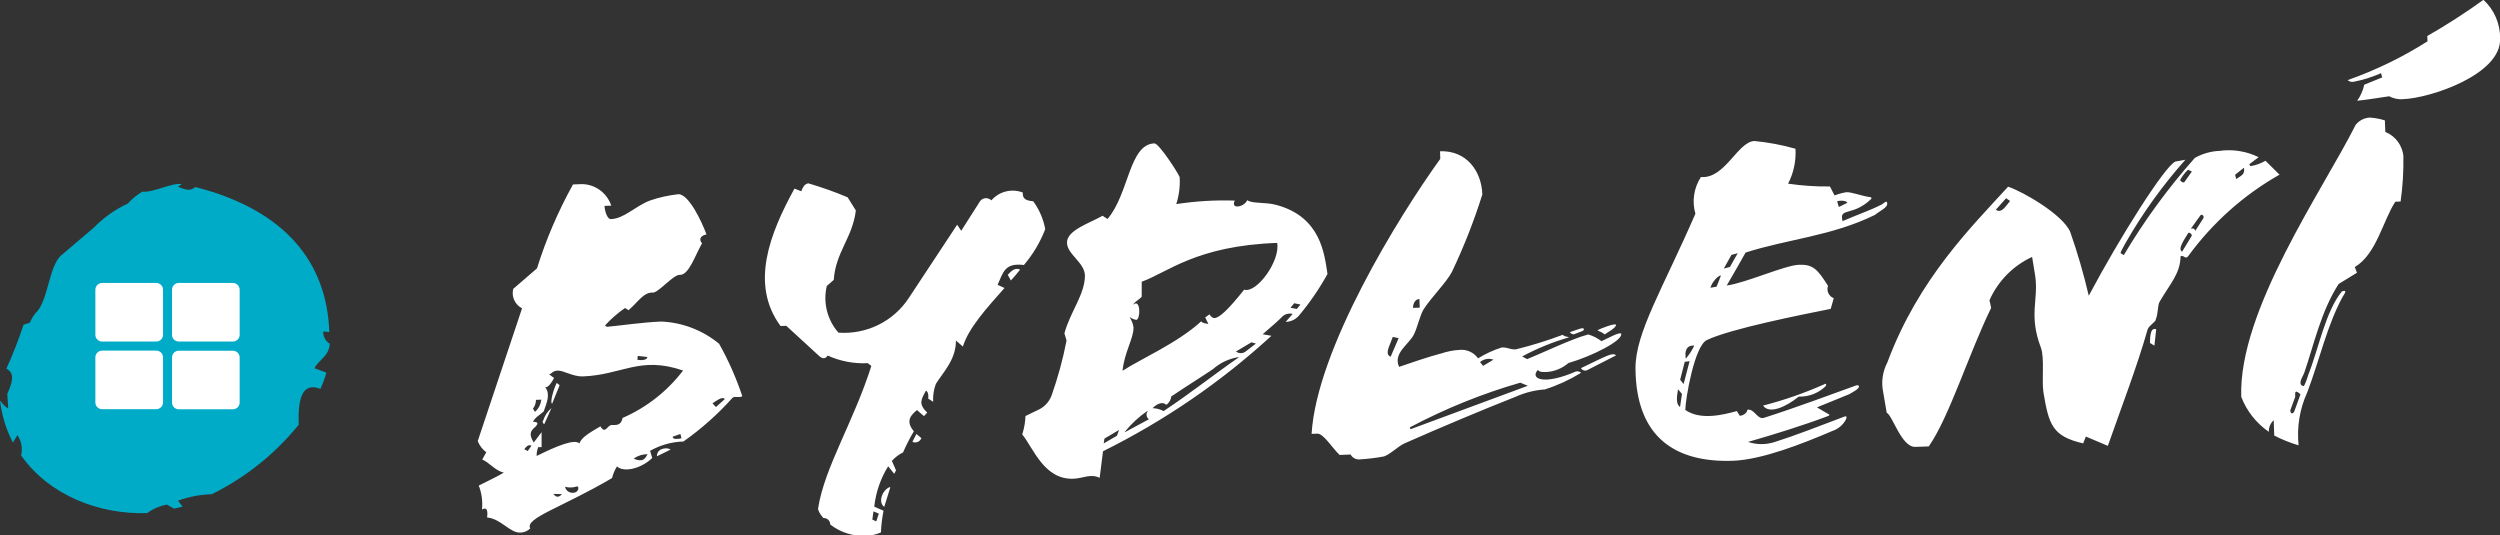
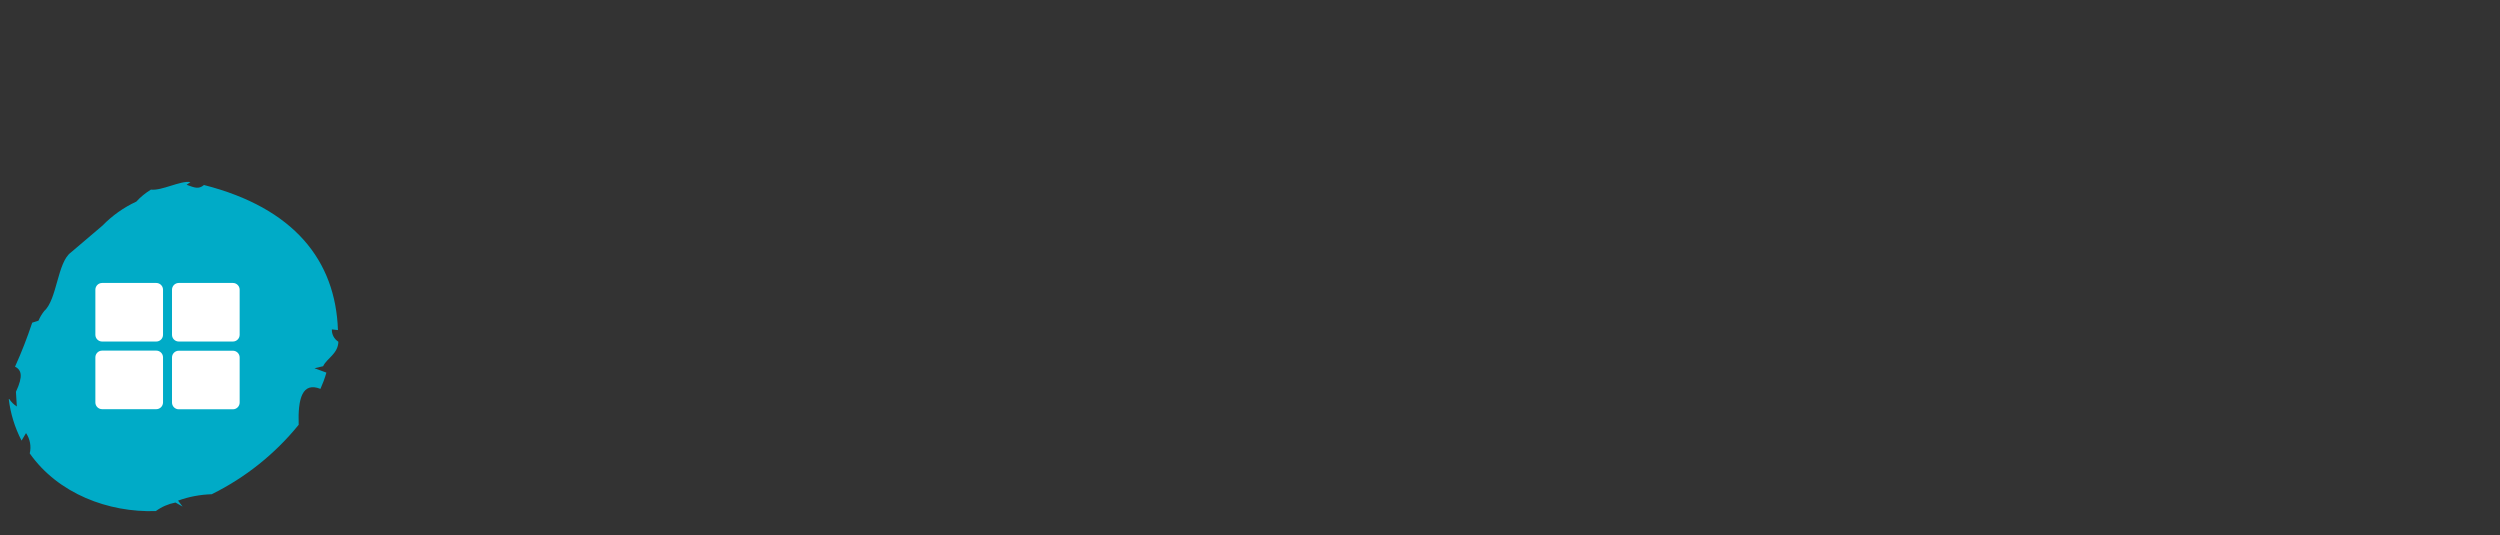
<svg xmlns="http://www.w3.org/2000/svg" id="b" width="222.82" height="47.72" viewBox="0 0 222.82 47.72">
  <rect x="0" y="0" width="222.82" height="47.72" fill="#333333" stroke="none" />
  <defs>
    <style>.h{fill:#fff;}.h,.i{stroke-width:0px;}.i{fill:#00abc7;}</style>
  </defs>
  <g id="c">
    <g id="d">
-       <path id="e" class="h" d="m49.62,34.13l.26.2-.67,1.65c-.22-.08.13-1.29.41-1.86m-1.21,3.34c-.07.1-.05.24.05.31.02.01.03.02.05.03l.64-1.43c-.34.29-.6.67-.73,1.1m10.13,3.2l1.22-.6c-.13-.08-.28-.12-.43-.11-.51.02-.8.29-.79.71m5.56-10c.83,1.48,1.51,3.03,2.05,4.64-.29.18-.56-.02-.85.12-1.31,1.47-2.79,2.79-4.4,3.92-1.04.03-2.06.32-2.97.83l.19.64c-.95.93-2.52,1.33-3.14.75-.2.32-.35.67-.44,1.04-4.49,2.64-7.8,3.57-7.29,4.49-.24.23-.55.37-.89.37-.94.03-1.71-1.23-2.96-1.35.07-.47.05-.99-.45-.71.07-.72-.02-1.45-.29-2.13.72-.37,1.52-.74,2.23-1.15-.78-.19-1.32-.94-1.92-1.17l.36-.65c-.34-.26-.61-.6-.76-1l3.95-11.83c-.63-.32-.96-1.04-.79-1.73l2.12-1.83c.81-2.59,1.89-5.1,3.21-7.48l.77-.03c1.2,0,2.26.78,2.64,1.92l-.6.02c.02.51.26,1.19.56,1.18,1.2-.04,2.14-1.14,3.5-1.66.81-.28,1.65-.46,2.51-.56.94-.03,2.1,2.45,2.52,3.59-.43.06-.76.37-.4.79-.61,1.05-1.18,2.87-2,2.81-.56-.02-1.91,1.61-2.38,1.58-.82-.06-1.34.86-2.17,1.57l-.31-.2c-.65.45-1.25.97-1.79,1.56l.17.12c1.37-.13,3.33-.42,4.86-.47,1.89.08,3.71.79,5.17,2m-7.31,1.41c.43.07.86.01.89-.25l-.86-.1-.03.35Zm-9.31,4.35l.18.29c.32-.28.52-.67.56-1.09l-.47.02c0,.28-.09.56-.27.78m-.14,3.3c-.26-.12-.43.06-.63.32l.31.16.33-.48Zm2.72,4.32l-.77-.02.22.21c.07.03.14.04.22.04.13-.04.25-.12.33-.23m1.35-.69c-.34.12-.72.13-1.07.04.07.34.4.57.75.53.47-.02.54-.57.32-.57m6.28-2.87c-.44,0-.87.14-1.23.39.2.11.42.16.65.15.21,0,.42-.19.58-.53m3.03-1.43l-.1-.38-.68.24c-.03.3.61.19.78.14m.13-6.04c-3.86-1.32-5.42.4-8.93.53-.85.03-1.73-.54-2.24-.52-.47.02-.55.32-.76.33l.44.33c-.2.39-.49.83-.78.84.45.58.17,1.28-.14,2.14-.33.31-.8.54-.95.93.56-.02.39.24.23.42-.42.36-.66.62-.17,1.42l.7-.92v1.33h-.3c-.1.26-.15.52-.14.79,1.85-.92,3.37-1.53,3.81-1.12.19-.56.95-.97,1.87-1.52.45.75.6-.11,1.02-.12.34-.01.82.1.96-.63,2.12-.92,3.97-2.37,5.38-4.21m2.63,2.91l.31.33.79-.71c-.22-.29-.81.2-1.1.38m26.32-11.45l.28.5c.29-.31.58-.66.82-.97-.52-.24-.89.25-1.1.47m-11.01,20.68l.54-1.73-.04-.04c-.72.28-1.06,1.41-.49,1.77m10.1-19.79l.61.28c-1.61,1.81-3.21,3.58-3.71,5.22l-.62-.54c.02,1.71-1.18,2.87-1.79,3.87-.19.51-.27,1.05-.24,1.59l-.44-.28c.03-.3.02-.56-.2-.72-.44.83-.69,1.18.11,1.97l-.29.31-.62-.54c-.42.36-1.12.9-.28,1.89-.36.61-.68,1.23-.96,1.88-.38.19-.72.45-1,.76l.37.84-.16.31-.54-.67c-.68,1.09-1.1,2.32-1.24,3.6l.83.36c-.13.64-.21,1.28-.23,1.93-.41.19-.86.29-1.32.3-1.15.07-2.29-.29-3.2-1,0-.32-.26-.58-.58-.58-.01,0-.02,0-.04,0-.36-.42-.5-.75-.46-.88.56-3.62,3.16-7.69,4.74-12.67l-.31-.25c-1.23.06-2.46-.17-3.58-.68-.16.26-.42.36-.77.03l-2.92-2.68-.51.02c-2.74-3.71-.97-8.23,1.24-12.25l.61.24c.05-.17.13-.33.24-.48.09-.12.23-.2.38-.23,1.19.35,2.37.76,3.51,1.25l.73,1.17c-.3,2.45-1.8,3.7-1.97,6.19l-.62.54c-.35,1.47.04,3.03,1.04,4.16,2.5.18,4.9-1,6.27-3.09l4.31-6.53.36.54,1.62-2.54c.17-.33.57-.46.9-.29.06.03.12.07.17.12.69-.8,1.81-1.08,2.8-.7-.03.51.2.72.93.78.54.74.91,1.59,1.07,2.49-.45,1.16-1.09,2.24-1.9,3.19-1.68-.2-1.82.58-2.34,1.75m-11.07,20.21l-.1.73.35.16.23-.69-.48-.2Zm3.47-6.2c.29.14.64.01.78-.28,0-.02.01-.03.02-.05l-.44-.37-.36.7Zm36.98-14.93c-.73,1.32-1.59,2.57-2.57,3.73-.3.32-.71.5-1.14.51l.62-.71c-.33-.08-.69,0-.93.25-.25.26-.91.85-1.74,1.56l.78.14c-4.49,4.12-9.55,7.58-15.01,10.29l-.3,2.37c-.83-.4-1.45.05-2.35.08-2.61.09-3.56-2.74-4.55-3.95.17-.53.27-1.08.29-1.64l1.05-.51c.59-.24,1.06-.73,1.28-1.33.56-1.59,1.01-3.23,1.33-4.89l-.19-.64c.53-1.94,1.81-3.45,1.83-5.12,0-1.2-1.61-1.91-1.6-2.98,0-1.11,2.08-1.74,3.17-2.38l.44.29c1.93-2.25,1.91-6.66,4.18-6.74.39-.01,2.01,2.46,2.25,3,.05.81-.05,1.63-.3,2.41,1.72-.26,3.47-.37,5.21-.31-.4.83.88.57,1.11-.04.44.33,1.63.16,2.58.42,3.98,1.06,4.3,4.35,4.58,6.18m-18.58,13.88l-1.3.77-.07.43,1.18-.68.19-.52Zm2.66-.95c-.23-.17-.28-.49-.11-.72,0,0,0,0,0,0v-.04c-.76.52-1.45,1.15-2.03,1.87v.04l2.14-1.15Zm7.99-5.5v-.04c-.84.13-1.63.5-2.28,1.07-.92.63-2.39,1.54-3.72,2.44-.03.3-.19.58-.44.74-.31-.29-.78-.14-1.23.3.35.01.69.1.99.26,2.39-1.58,4.76-3.46,6.68-4.77m1.54-1.25l-.39-.11-1.38.82c.27.21.65.19.9-.03l.87-.67Zm1.91-8.97c-7.23.25-9.8,2.65-12.08,3.46v1.33c-.16.22-.5.36-.75.67v.04c.67-.58.65,1.35.26,1.36-.2-.03-.4-.12-.57-.24v.04c.18.27.29.57.33.89,0,.99-.82,2.21-.98,3.85,1.51-1,4.92-2.48,7-4.4.18.17.35.16.65.23l-.28-.59.38-.27c.18.29.35.33.44.33.43-.01,1.22-.73,2.65-2.53,1.12.35,3.25-2.6,2.94-4.17m2.08,5.49l-.56-.11-.33.4.56.11.33-.4Zm28.12,1.82c0-.21-1.49.35-1.65.49.23.09.46.21.65.36.29-.22,1.01-.59,1-.85m.46.8c.15.59-2.54,1.97-4.7,2.6-.56.48-1.25.76-1.99.8-.51.02-.64-.06-.73-.19-.74.8.52,1.39,3.39.14.21-.05.56.07.39.16-.99.6-2.05,1.09-3.16,1.44-.89.06-1.77.28-2.59.65-2.66,1.04-6.88,2.81-9.92,4.16-.55.23-1.42,1.12-1.93,1.18-.7.13-1.42.21-2.13.25-.31,0-.6-.17-.74-.44l-.98.04c-.66-.62-1.44-1.92-1.99-1.9l-.51.02c.46-7.55,7.76-19.37,11.47-24.51l-.02-.68c2.39-.08,3.7,1.8,3.77,3.85-.74,2.36-1.65,4.67-2.71,6.9-.48.92-1.81,2.25-2.5,3.3-.36.57-.58,1.69-.9,2.3-.44.87-1.87,1.65-1.31,2.87,2.88-1,3.43-1.1,3.77-1.2.51-.17,1.04-.28,1.57-.31.66-.08,1.32.21,1.7.75.66-.41,1.37-.74,2.11-.97.6-.02.65.19,1.25.17,1.42-.35,2.82-.78,4.19-1.3.05.08.22.16.52.2v.04c-1.43.41-2.82.98-4.14,1.69l.44.24c1.31-.52,3.96-1.81,5.45-2.2.43.13.83.33,1.18.6.63-.28,1.72-.92,1.78-.62m-18.58-2.35l.6-.02-.03-.77c-.43.01-.58.53-.57.79m-1.99,4.35l.71-1.65-.52-.11c-.27.78-.76,1.53-.2,1.76m7.98.49l.27.33.92-.55c-.41-.15-.86-.07-1.19.21m4.27,2.12l-.69-.28c-3.41.98-6.7,2.32-9.84,3.98l.05.17,10.48-3.88Zm4.12-4.6l.72-.28c.21-.09.24-.35-.22-.21l-.85.29c-.13.05.22.25.35.2m.62,3.02v.04c.14.19.4.24.6.11l2.52-1.29c-.35-.25-.64-.06-3.13,1.14m14.68-10.33c-.44.79-1.01,1.79-1.7,2.97,1.7-.23,5.2-1.81,6.44-1.85s1.64.37,2.59,1.88c-.16.44.07.93.51,1.1l-.27.95c-2.59.52-8.93,1.77-11.04,2.78-1.1.51-1.91,5.25-1.92,6.23,1.36.94,3.35.44,4.59.1l.27.42c.3-.01.68-.28.67-.54.64-.11.89.91,1.48.72,2.75-.87,6.01-2.09,8.12-2.85.13-.05.3-.1.34.03.09.21-.54.53-.87.72l-2.87,1.17c.26.16.74.44,1.05.61.13.04.05.13-.08.17-2.11.8-4.74,1.62-7.11,2.3.78.26,1.62.26,2.4,0,1.69-.53,4.02-1.43,6.09-2.22.13-.05.42-.19.22.25-.25.46-.67.81-1.16.98-2.74,1.17-6.29,2.57-8.9,2.67-5,.17-8.63-1.97-8.68-8.22-.03-3.17,2.45-7.15,5.34-13.8-.32-1.11-.14-2.3.49-3.27,2.15.18,3.27-3.15,4.77-3.21,1.24.12,2.47.35,3.66.69.06,1.08-.16,2.15-.66,3.11,1.24.18,2.48.27,3.73.25l.41.8c.34-.13.7-.23,1.06-.29.47-.02,1.51.38,2.11.44.09,0,.17.08.09.17-1.66,1.6-2.89.7-2.54,1.97,1.26-.56,2.32-.89,3.5-1.49.17-.09.41-.4.47-.14.1.42-.66.71-1.08,1.07-3.83,1.89-7.8,2.16-11.53,3.36m8.15-4.57l.15.51.76-.37c-.05-.21-.65-.23-.9-.14m-13.83,17.18l-.36-.42c-.14.78-.17,1.33.18,1.58l.17-1.16Zm.67-2.93l-.43.06-.41,1.6.31.38.53-2.03Zm.42-1.39c-.56-.02-.72.24-.79.67l.02.47h.04c.29-.35.54-.73.73-1.14m2.39-6.25c-.3.01-.83.63-.95,1.1l.55-.1.39-1Zm1.47-1.98l-.55.15-.68,1.22.55-.15.69-1.22Zm7.73,11.68c-1.76.78-3.59,1.42-5.46,1.9.54.79,2.02.14,3.18-.8.9.03,1.77-.31,2.41-.94.08-.13.03-.26-.13-.17m29.03-3.67l.39.24.16-1.46c-.52-.2-.54.62-.56,1.22m11.55-15c-3.2,1.81-5.97,4.29-8.14,7.26-.24.35-.43-.16-.68.02-.03,1.54-.9,2.39-1.87,4.05-.2.39-.1.94-.33,1.55,0,.26-.62.54-.74.93-.95,3.33-2.29,6.8-3.54,10.36l-1.96-.83-.24.61c-2.76-.63-3.06-1.69-3.54-4.54-.17-1.11.11-3.04-.22-3.97-1.13-2.96-.19-4.28-.52-6.45l-.27-1.66c-1.69.78-3.04,2.15-3.8,3.86l.15.68c-2,4.1-3.73,9.72-5.56,12.35l-1.2.04c-1.24.04-2.02-2.8-2.55-3.04l-.32-1.87c-.18-.89-.04-1.82.38-2.62,2.78-7.46,7.5-12.08,10.76-15.66,1.3.43,4.88,2.48,5.54,4.04.65,1.86,1.2,3.76,1.65,5.68,2.73-5.15,6.79-11.58,7.72-11.96l.89-.16c-2.02,2.27-3.8,4.74-5.31,7.38-.36.65-.52.92-.44.96l.26.16c1.83-3.08,3.95-5.98,6.33-8.66.67-.38,1.43-.6,2.2-.63,1.19-.17,2.41.03,3.49.56l-.83.63.09.17c.48-.07.93-.24,1.35-.48l1.25,1.24Zm-24.02,2.34l-.35-.24-.91,1.02c.53.41.97-.46,1.26-.77m15.52-1.66l.69-.97-.35-.16c-.28.27-.52.58-.7.92.05.08.18.25.35.2m.37,4.53c-.32.53-.98,1.45-.54,1.65l.85-1.4c.08-.13-.23-.38-.31-.25m1.06-1.54l-.82,1.14c.26-.05.34.03.39.2l.73-1.14c.08-.09-.1-.47-.31-.2m3.92-4.29l-.79.63.1.38c.42-.31.8-.37.69-1.01M221.32,0c-1.6,1.16-3.27,2.23-4.98,3.21l.02.47c-2.23,1.42-4.62,2.58-7.12,3.46.14.13.33.18.52.15.85-.16,1.67-.42,2.46-.77l.1.38-1.6.65c-.11.52-.33,1.01-.63,1.43.73-.07,2.13-.29,2.85-.4.37.2.79.29,1.21.26,2.44-.08,8.79-2.19,8.68-5.4.02-1.31-.52-2.57-1.49-3.46m-7.13,13.99c.02,1.33-.06,2.67-.25,3.99l-.47.02c-1.1,1.67-1.68,4.68-3.61,5.82l.19.51-1.63,1c-1.58,2.45-2.21,5.43-3.06,7.9-.12.35-.65,1.05-.09,1.2.13.04.4-.87.44-1,.91-2.26,1.52-5.62,2.99-7.43.59-.23.18.29.1.43-1.41,2.57-2.03,5.51-3.17,8.54-.68,1.48-.95,3.12-.78,4.74-.75-.22-1.48-.51-2.17-.87l-.05-1.37c-.29.27-.45.65-.43,1.04-1.12-.77-1.98-1.86-2.46-3.12-.27-7.7,7.32-18.5,10.2-24.25.31-.38.77-.62,1.26-.64.45.03.9.11,1.34.25l.04,1.03c.92.37,1.54,1.23,1.62,2.21m-9.19,21.17c-.62-.58-.43.1-.46.23l-.43,1.17c-.04.13.1.55.35.12l.55-1.52Z" />
-       <path id="f" class="i" d="m28.03,32.82l1.06.39c-.14.5-.32.98-.53,1.45-1.61-.64-2.02.84-1.94,3.2-2.11,2.6-4.75,4.71-7.75,6.19-1.02.03-2.04.22-3,.57l.4.53c-.31.09-.54.14-.77.18l-.63-.36c-.63.12-1.23.38-1.75.76-4.21.15-8.72-1.55-11.24-5.14.15-.62.03-1.28-.33-1.81l-.4.67c-.6-1.16-.99-2.42-1.14-3.71h.04c.18.27.41.5.68.67l-.08-1.31c.68-1.45.47-1.95-.08-2.24.58-1.28,1.09-2.59,1.53-3.92l.56-.18c.13-.31.3-.59.51-.86,1.15-1.02,1.17-4.34,2.38-5.22l2.81-2.39c.87-.89,1.89-1.62,3.02-2.14.38-.42.82-.77,1.3-1.07.97.12,2.66-.83,3.52-.67l-.34.24c.7.25,1.06.43,1.55.02,8,2.04,11.73,6.71,11.94,12.93l-.54-.06c-.02.44.2.86.58,1.1-.04,1.09-1.03,1.47-1.36,2.18" />
+       <path id="f" class="i" d="m28.03,32.82l1.06.39c-.14.5-.32.98-.53,1.45-1.61-.64-2.02.84-1.94,3.2-2.11,2.6-4.75,4.71-7.75,6.19-1.02.03-2.04.22-3,.57l.4.53l-.63-.36c-.63.12-1.23.38-1.75.76-4.21.15-8.72-1.55-11.24-5.14.15-.62.03-1.28-.33-1.81l-.4.67c-.6-1.16-.99-2.42-1.14-3.71h.04c.18.27.41.5.68.67l-.08-1.31c.68-1.45.47-1.95-.08-2.24.58-1.28,1.09-2.59,1.53-3.92l.56-.18c.13-.31.3-.59.51-.86,1.15-1.02,1.17-4.34,2.38-5.22l2.81-2.39c.87-.89,1.89-1.62,3.02-2.14.38-.42.82-.77,1.3-1.07.97.12,2.66-.83,3.52-.67l-.34.24c.7.25,1.06.43,1.55.02,8,2.04,11.73,6.71,11.94,12.93l-.54-.06c-.02.44.2.86.58,1.1-.04,1.09-1.03,1.47-1.36,2.18" />
      <path id="g" class="h" d="m14.53,25.82v4.02c0,.33-.27.6-.6.6h-4.83c-.33,0-.6-.27-.6-.6h0v-4.02c0-.33.27-.6.6-.6h4.83c.33,0,.6.27.6.6h0m-5.43,5.43h4.83c.33,0,.6.27.6.6h0v4.02c0,.33-.27.6-.6.6h-4.83c-.33,0-.6-.27-.6-.6h0v-4.02c0-.33.27-.6.6-.6h0m11.66-6.03c.33,0,.6.27.6.6h0v4.02c0,.33-.27.6-.6.6h-4.83c-.33,0-.6-.27-.6-.6h0v-4.02c0-.33.27-.6.6-.6h4.83Zm-5.43,10.66v-4.02c0-.33.27-.6.6-.6h4.83c.33,0,.6.27.6.6h0v4.02c0,.33-.27.6-.6.6h-4.83c-.33,0-.6-.27-.6-.6h0" />
    </g>
  </g>
</svg>